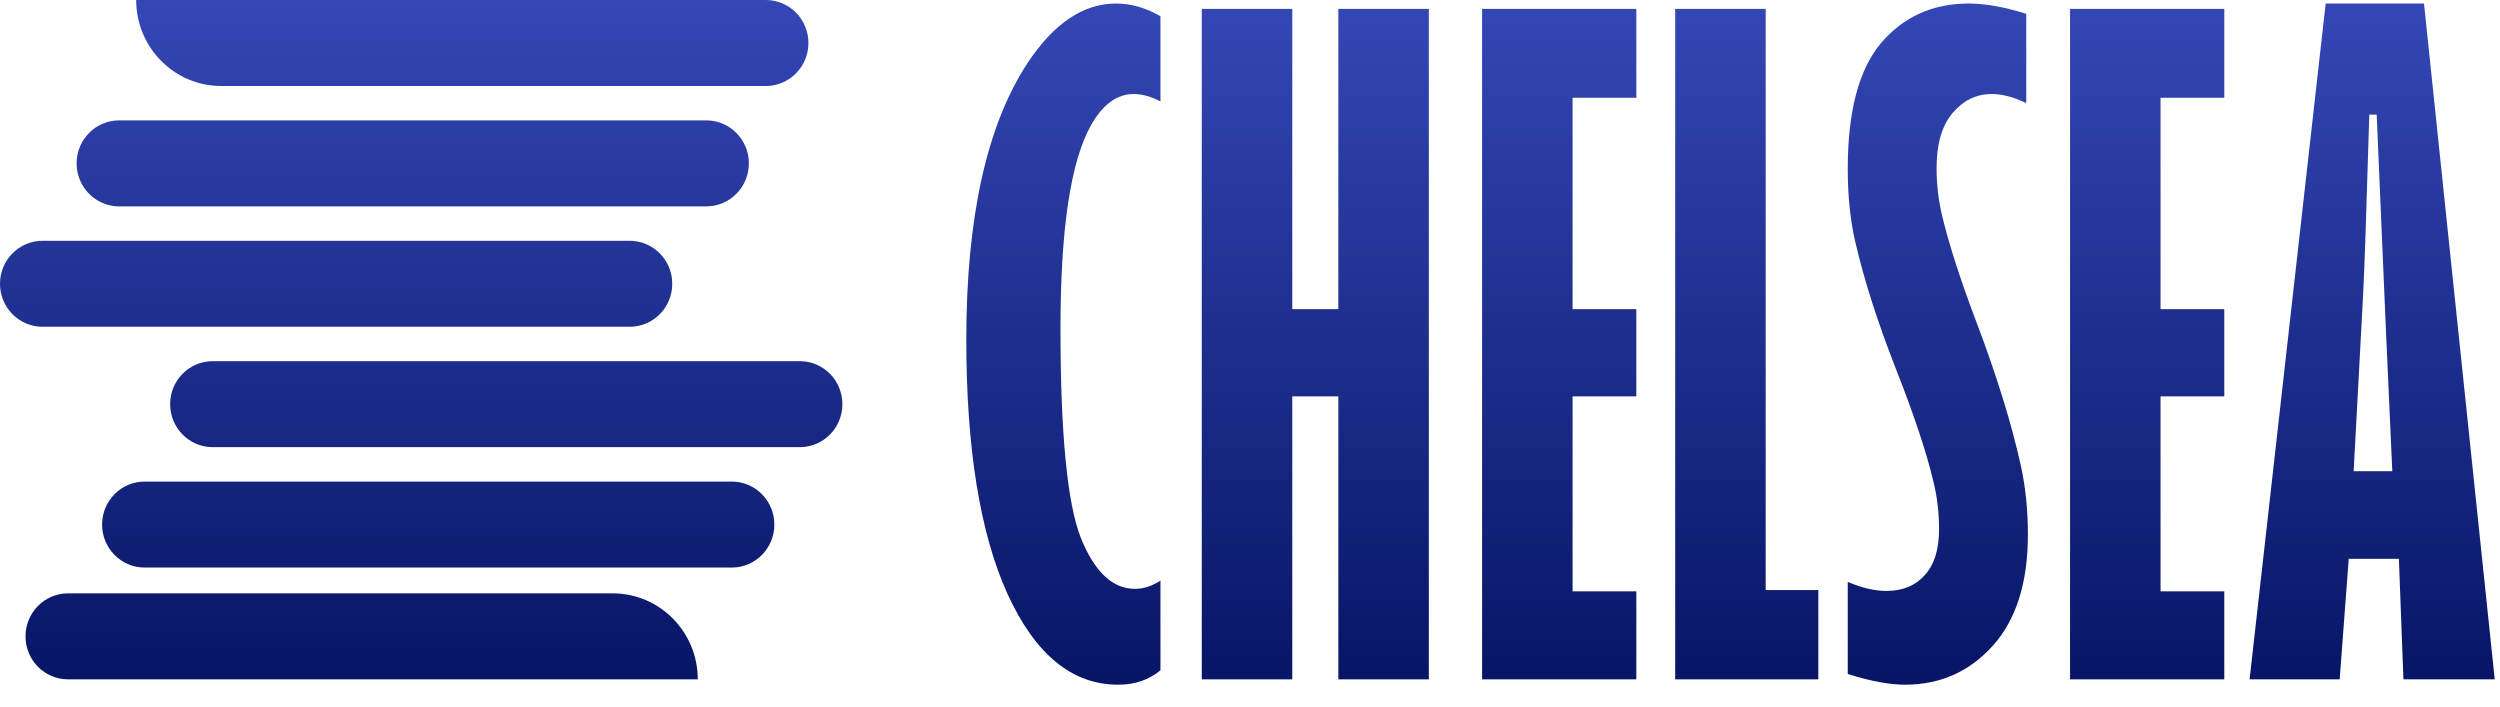
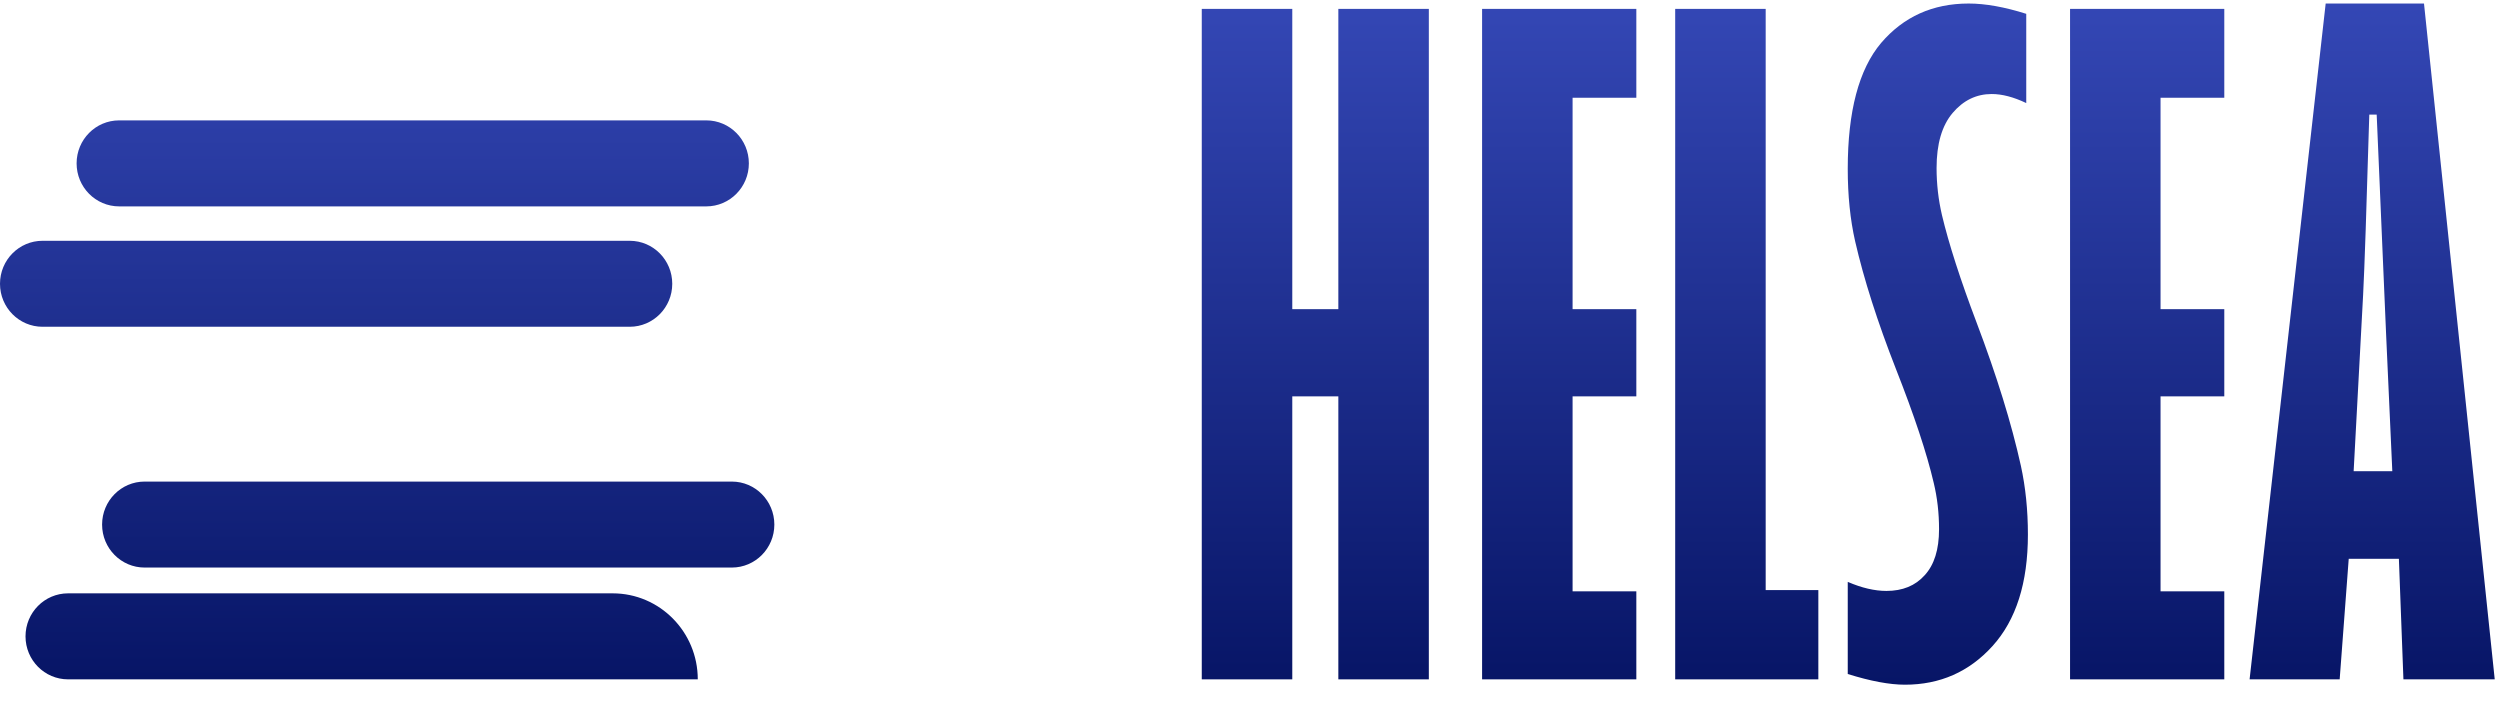
<svg xmlns="http://www.w3.org/2000/svg" width="92" height="26" viewBox="0 0 92 26" fill="none">
-   <path d="M28.184 0H5.011C5.011 1.748 6.413 3.165 8.143 3.165H28.184C29.049 3.165 29.75 2.456 29.75 1.582C29.75 0.708 29.049 0 28.184 0Z" fill="url(#paint0_linear_60_19)" />
  <path d="M4.385 4.43C3.52 4.43 2.819 5.138 2.819 6.012C2.819 6.886 3.52 7.595 4.385 7.595H25.992C26.857 7.595 27.558 6.886 27.558 6.012C27.558 5.138 26.857 4.43 25.992 4.43H4.385Z" fill="url(#paint1_linear_60_19)" />
  <path d="M0 10.443C0 9.569 0.701 8.861 1.566 8.861H23.173C24.038 8.861 24.739 9.569 24.739 10.443C24.739 11.317 24.038 12.025 23.173 12.025H1.566C0.701 12.025 0 11.317 0 10.443Z" fill="url(#paint2_linear_60_19)" />
-   <path d="M7.827 13.291C6.962 13.291 6.261 13.999 6.261 14.873C6.261 15.747 6.962 16.455 7.827 16.455H29.434C30.299 16.455 31 15.747 31 14.873C31 13.999 30.299 13.291 29.434 13.291H7.827Z" fill="url(#paint3_linear_60_19)" />
  <path d="M3.757 19.304C3.757 18.43 4.458 17.722 5.322 17.722H26.93C27.795 17.722 28.496 18.43 28.496 19.304C28.496 20.178 27.795 20.886 26.93 20.886H5.322C4.458 20.886 3.757 20.178 3.757 19.304Z" fill="url(#paint4_linear_60_19)" />
  <path d="M2.505 25H25.678C25.678 23.252 24.276 21.835 22.547 21.835H2.505C1.64 21.835 0.939 22.544 0.939 23.418C0.939 24.292 1.64 25 2.505 25Z" fill="url(#paint5_linear_60_19)" />
-   <path d="M42.705 24.667C42.281 25.02 41.761 25.197 41.145 25.197C39.45 25.197 38.093 24.082 37.074 21.852C36.065 19.621 35.56 16.503 35.56 12.497C35.56 8.017 36.307 4.631 37.8 2.34C38.769 0.867 39.859 0.13 41.07 0.13C41.625 0.13 42.17 0.287 42.705 0.6V3.733C42.361 3.551 42.033 3.46 41.721 3.46C41.105 3.46 40.58 3.844 40.147 4.611C39.4 5.943 39.026 8.435 39.026 12.088C39.026 15.943 39.274 18.506 39.768 19.778C40.273 21.039 40.939 21.67 41.766 21.67C42.079 21.67 42.392 21.569 42.705 21.367V24.667Z" fill="url(#paint6_linear_60_19)" />
  <path d="M44.225 0.327H47.556V11.377H49.251V0.327H52.581V25H49.251V14.586H47.556V25H44.225V0.327Z" fill="url(#paint7_linear_60_19)" />
  <path d="M54.541 0.327H60.217V3.597H57.871V11.377H60.217V14.586H57.871V21.761H60.217V25H54.541V0.327Z" fill="url(#paint8_linear_60_19)" />
  <path d="M61.647 0.327H64.977V21.715H66.915V25H61.647V0.327Z" fill="url(#paint9_linear_60_19)" />
  <path d="M67.997 21.413C68.511 21.635 68.986 21.746 69.42 21.746C70.015 21.746 70.484 21.554 70.827 21.17C71.181 20.787 71.357 20.222 71.357 19.475C71.357 18.88 71.292 18.31 71.16 17.765C70.908 16.685 70.444 15.287 69.768 13.572C69.092 11.846 68.592 10.282 68.269 8.879C68.088 8.082 67.997 7.194 67.997 6.215C67.997 4.096 68.406 2.552 69.223 1.583C70.05 0.615 71.125 0.13 72.447 0.13C73.063 0.13 73.769 0.257 74.566 0.509V3.793C74.102 3.571 73.678 3.46 73.295 3.46C72.73 3.46 72.25 3.693 71.857 4.157C71.463 4.621 71.266 5.297 71.266 6.185C71.266 6.77 71.332 7.346 71.463 7.911C71.715 8.97 72.139 10.287 72.735 11.861C73.481 13.829 74.026 15.59 74.369 17.144C74.541 17.931 74.627 18.774 74.627 19.672C74.627 21.448 74.193 22.815 73.325 23.774C72.467 24.723 71.392 25.197 70.101 25.197C69.536 25.197 68.834 25.066 67.997 24.803V21.413Z" fill="url(#paint10_linear_60_19)" />
  <path d="M76.178 0.327H81.854V3.597H79.508V11.377H81.854V14.586H79.508V21.761H81.854V25H76.178V0.327Z" fill="url(#paint11_linear_60_19)" />
  <path d="M85.585 0.13H89.203L91.806 25H88.446L88.279 20.565H86.433L86.1 25H82.785L85.585 0.13ZM87.462 4.217H87.19C87.089 7.668 87.013 9.878 86.963 10.847L86.614 17.341H88.037L87.81 12.331L87.462 4.217Z" fill="url(#paint12_linear_60_19)" />
  <defs>
    <linearGradient id="paint0_linear_60_19" x1="15.5" y1="0" x2="15.5" y2="25" gradientUnits="userSpaceOnUse">
      <stop stop-color="#3447B5" />
      <stop offset="1" stop-color="#071566" />
    </linearGradient>
    <linearGradient id="paint1_linear_60_19" x1="15.5" y1="0" x2="15.5" y2="25" gradientUnits="userSpaceOnUse">
      <stop stop-color="#3447B5" />
      <stop offset="1" stop-color="#071566" />
    </linearGradient>
    <linearGradient id="paint2_linear_60_19" x1="15.5" y1="0" x2="15.5" y2="25" gradientUnits="userSpaceOnUse">
      <stop stop-color="#3447B5" />
      <stop offset="1" stop-color="#071566" />
    </linearGradient>
    <linearGradient id="paint3_linear_60_19" x1="15.5" y1="0" x2="15.5" y2="25" gradientUnits="userSpaceOnUse">
      <stop stop-color="#3447B5" />
      <stop offset="1" stop-color="#071566" />
    </linearGradient>
    <linearGradient id="paint4_linear_60_19" x1="15.5" y1="0" x2="15.5" y2="25" gradientUnits="userSpaceOnUse">
      <stop stop-color="#3447B5" />
      <stop offset="1" stop-color="#071566" />
    </linearGradient>
    <linearGradient id="paint5_linear_60_19" x1="15.5" y1="0" x2="15.5" y2="25" gradientUnits="userSpaceOnUse">
      <stop stop-color="#3447B5" />
      <stop offset="1" stop-color="#071566" />
    </linearGradient>
    <linearGradient id="paint6_linear_60_19" x1="63.683" y1="0.13" x2="63.683" y2="25.197" gradientUnits="userSpaceOnUse">
      <stop stop-color="#3447B5" />
      <stop offset="1" stop-color="#071566" />
    </linearGradient>
    <linearGradient id="paint7_linear_60_19" x1="63.683" y1="0.13" x2="63.683" y2="25.197" gradientUnits="userSpaceOnUse">
      <stop stop-color="#3447B5" />
      <stop offset="1" stop-color="#071566" />
    </linearGradient>
    <linearGradient id="paint8_linear_60_19" x1="63.683" y1="0.13" x2="63.683" y2="25.197" gradientUnits="userSpaceOnUse">
      <stop stop-color="#3447B5" />
      <stop offset="1" stop-color="#071566" />
    </linearGradient>
    <linearGradient id="paint9_linear_60_19" x1="63.683" y1="0.13" x2="63.683" y2="25.197" gradientUnits="userSpaceOnUse">
      <stop stop-color="#3447B5" />
      <stop offset="1" stop-color="#071566" />
    </linearGradient>
    <linearGradient id="paint10_linear_60_19" x1="63.683" y1="0.13" x2="63.683" y2="25.197" gradientUnits="userSpaceOnUse">
      <stop stop-color="#3447B5" />
      <stop offset="1" stop-color="#071566" />
    </linearGradient>
    <linearGradient id="paint11_linear_60_19" x1="63.683" y1="0.13" x2="63.683" y2="25.197" gradientUnits="userSpaceOnUse">
      <stop stop-color="#3447B5" />
      <stop offset="1" stop-color="#071566" />
    </linearGradient>
    <linearGradient id="paint12_linear_60_19" x1="63.683" y1="0.13" x2="63.683" y2="25.197" gradientUnits="userSpaceOnUse">
      <stop stop-color="#3447B5" />
      <stop offset="1" stop-color="#071566" />
    </linearGradient>
  </defs>
</svg>